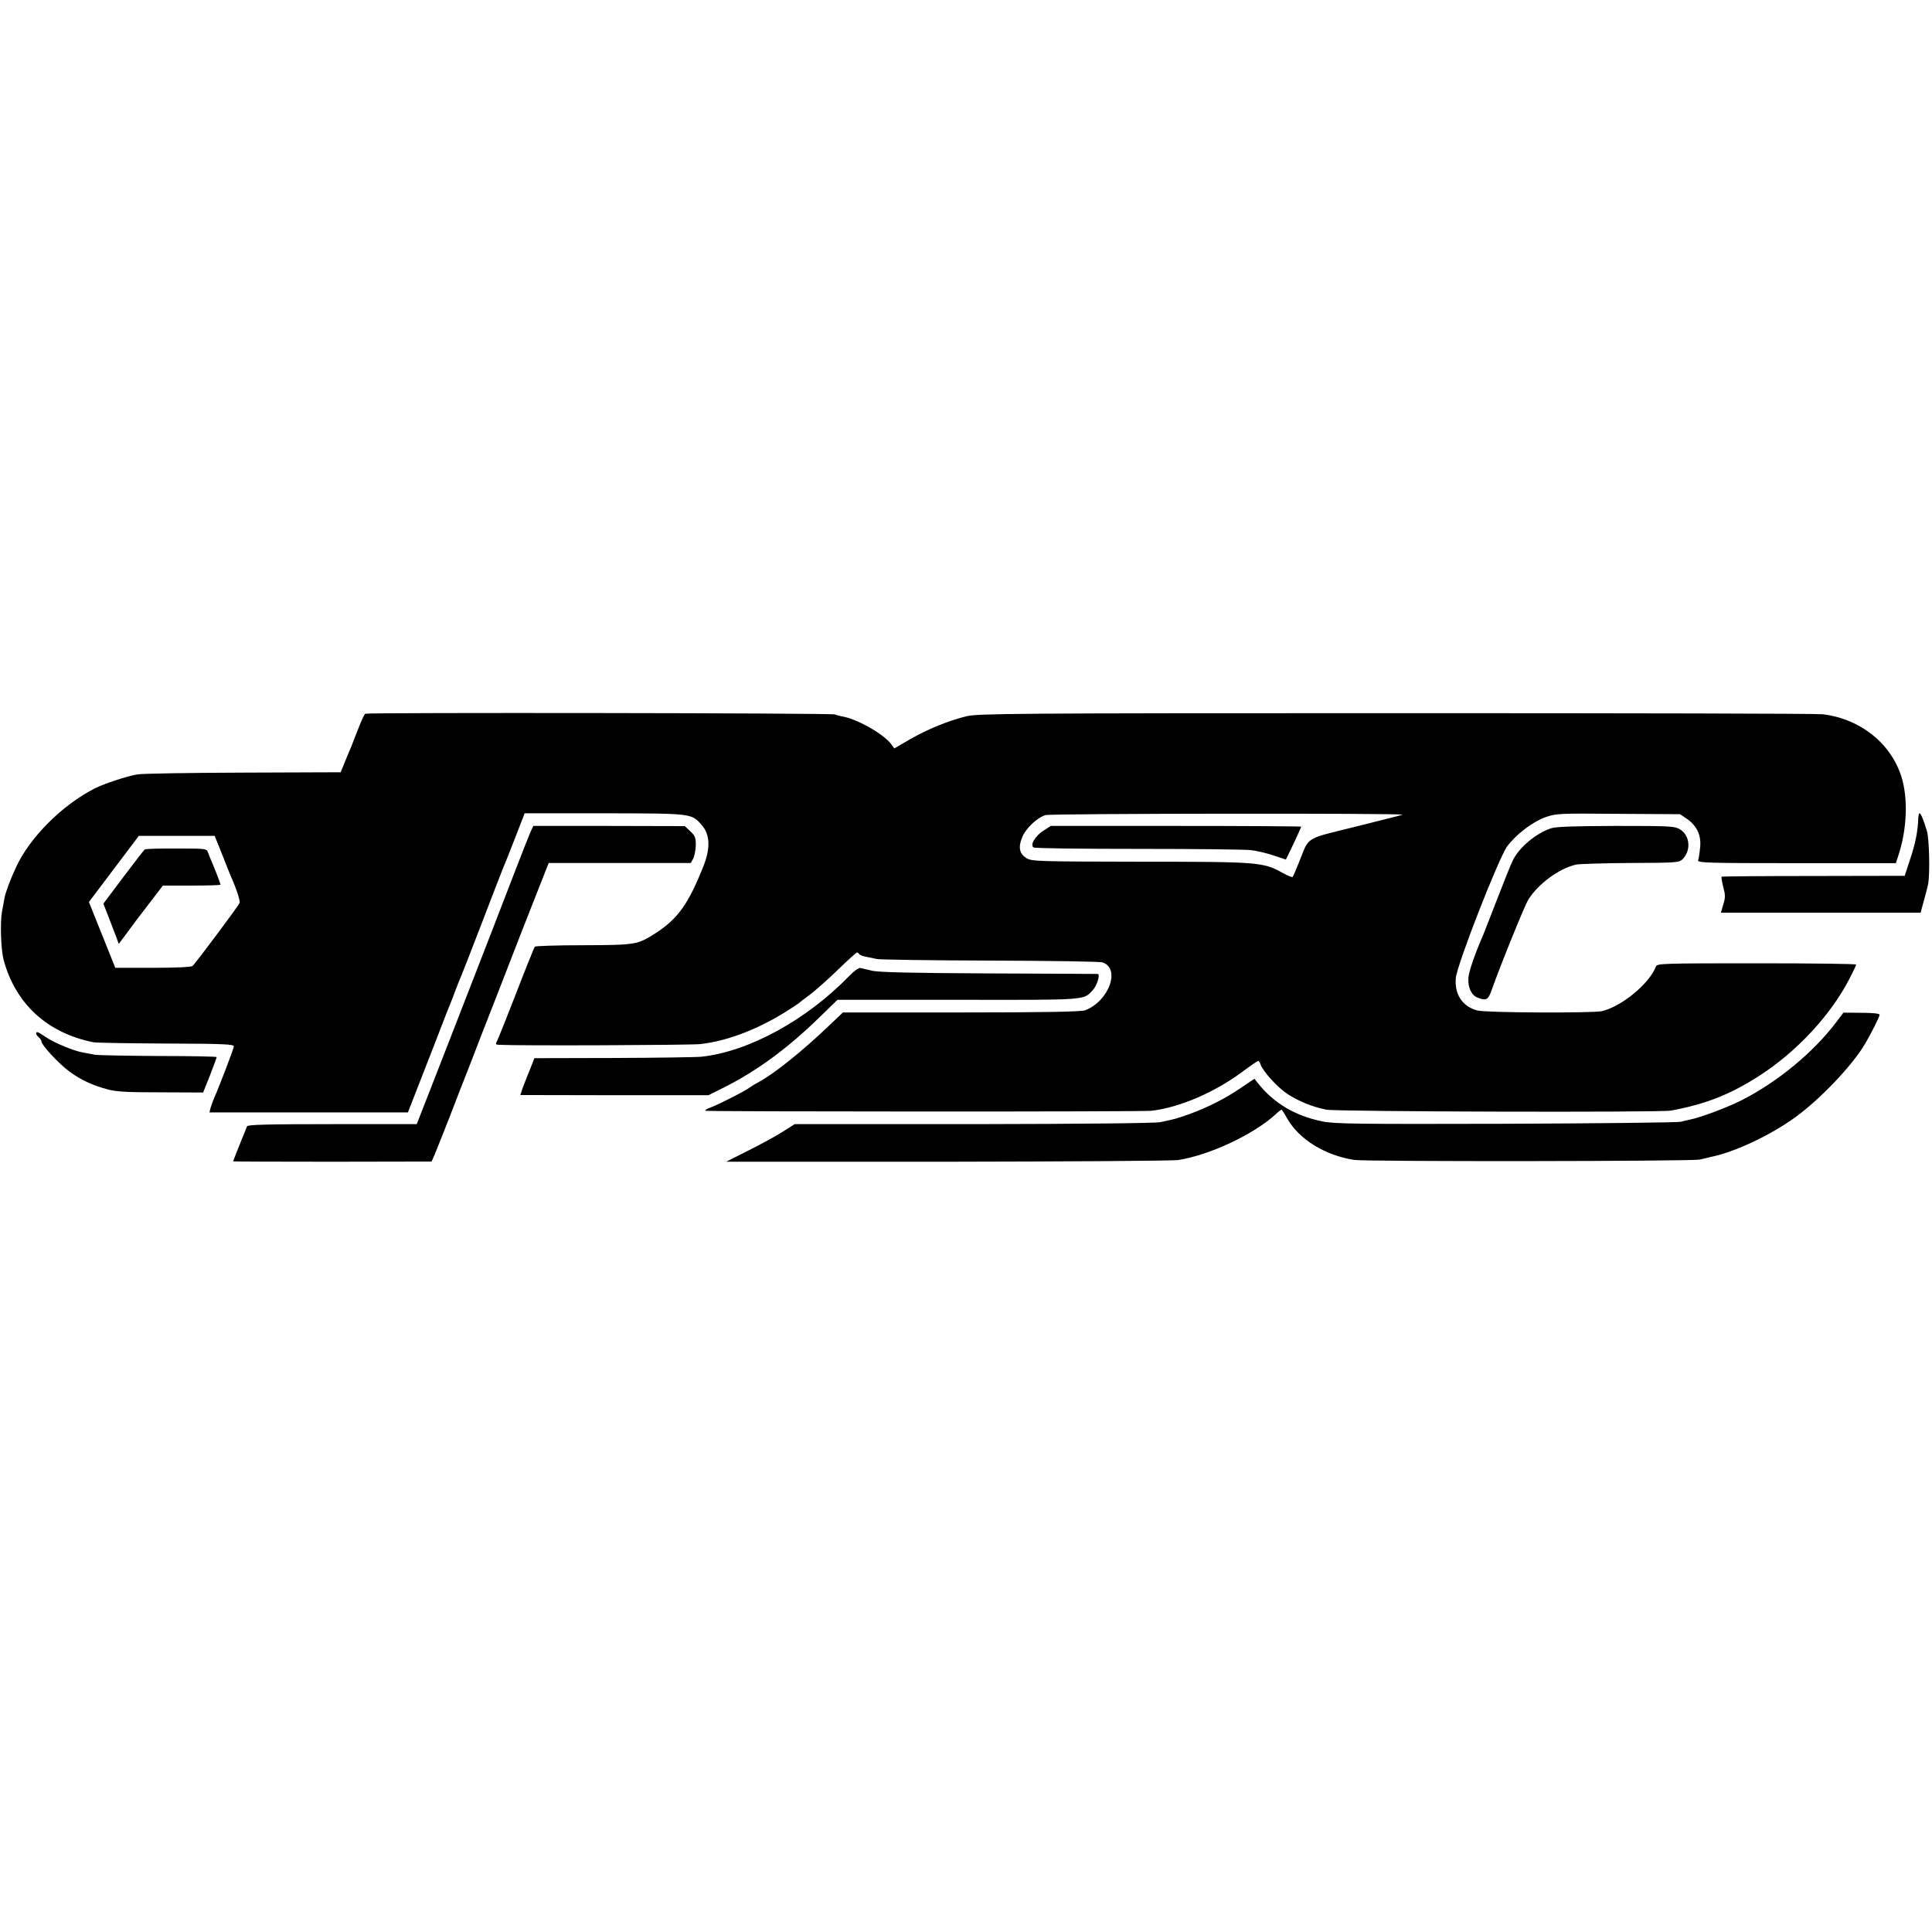
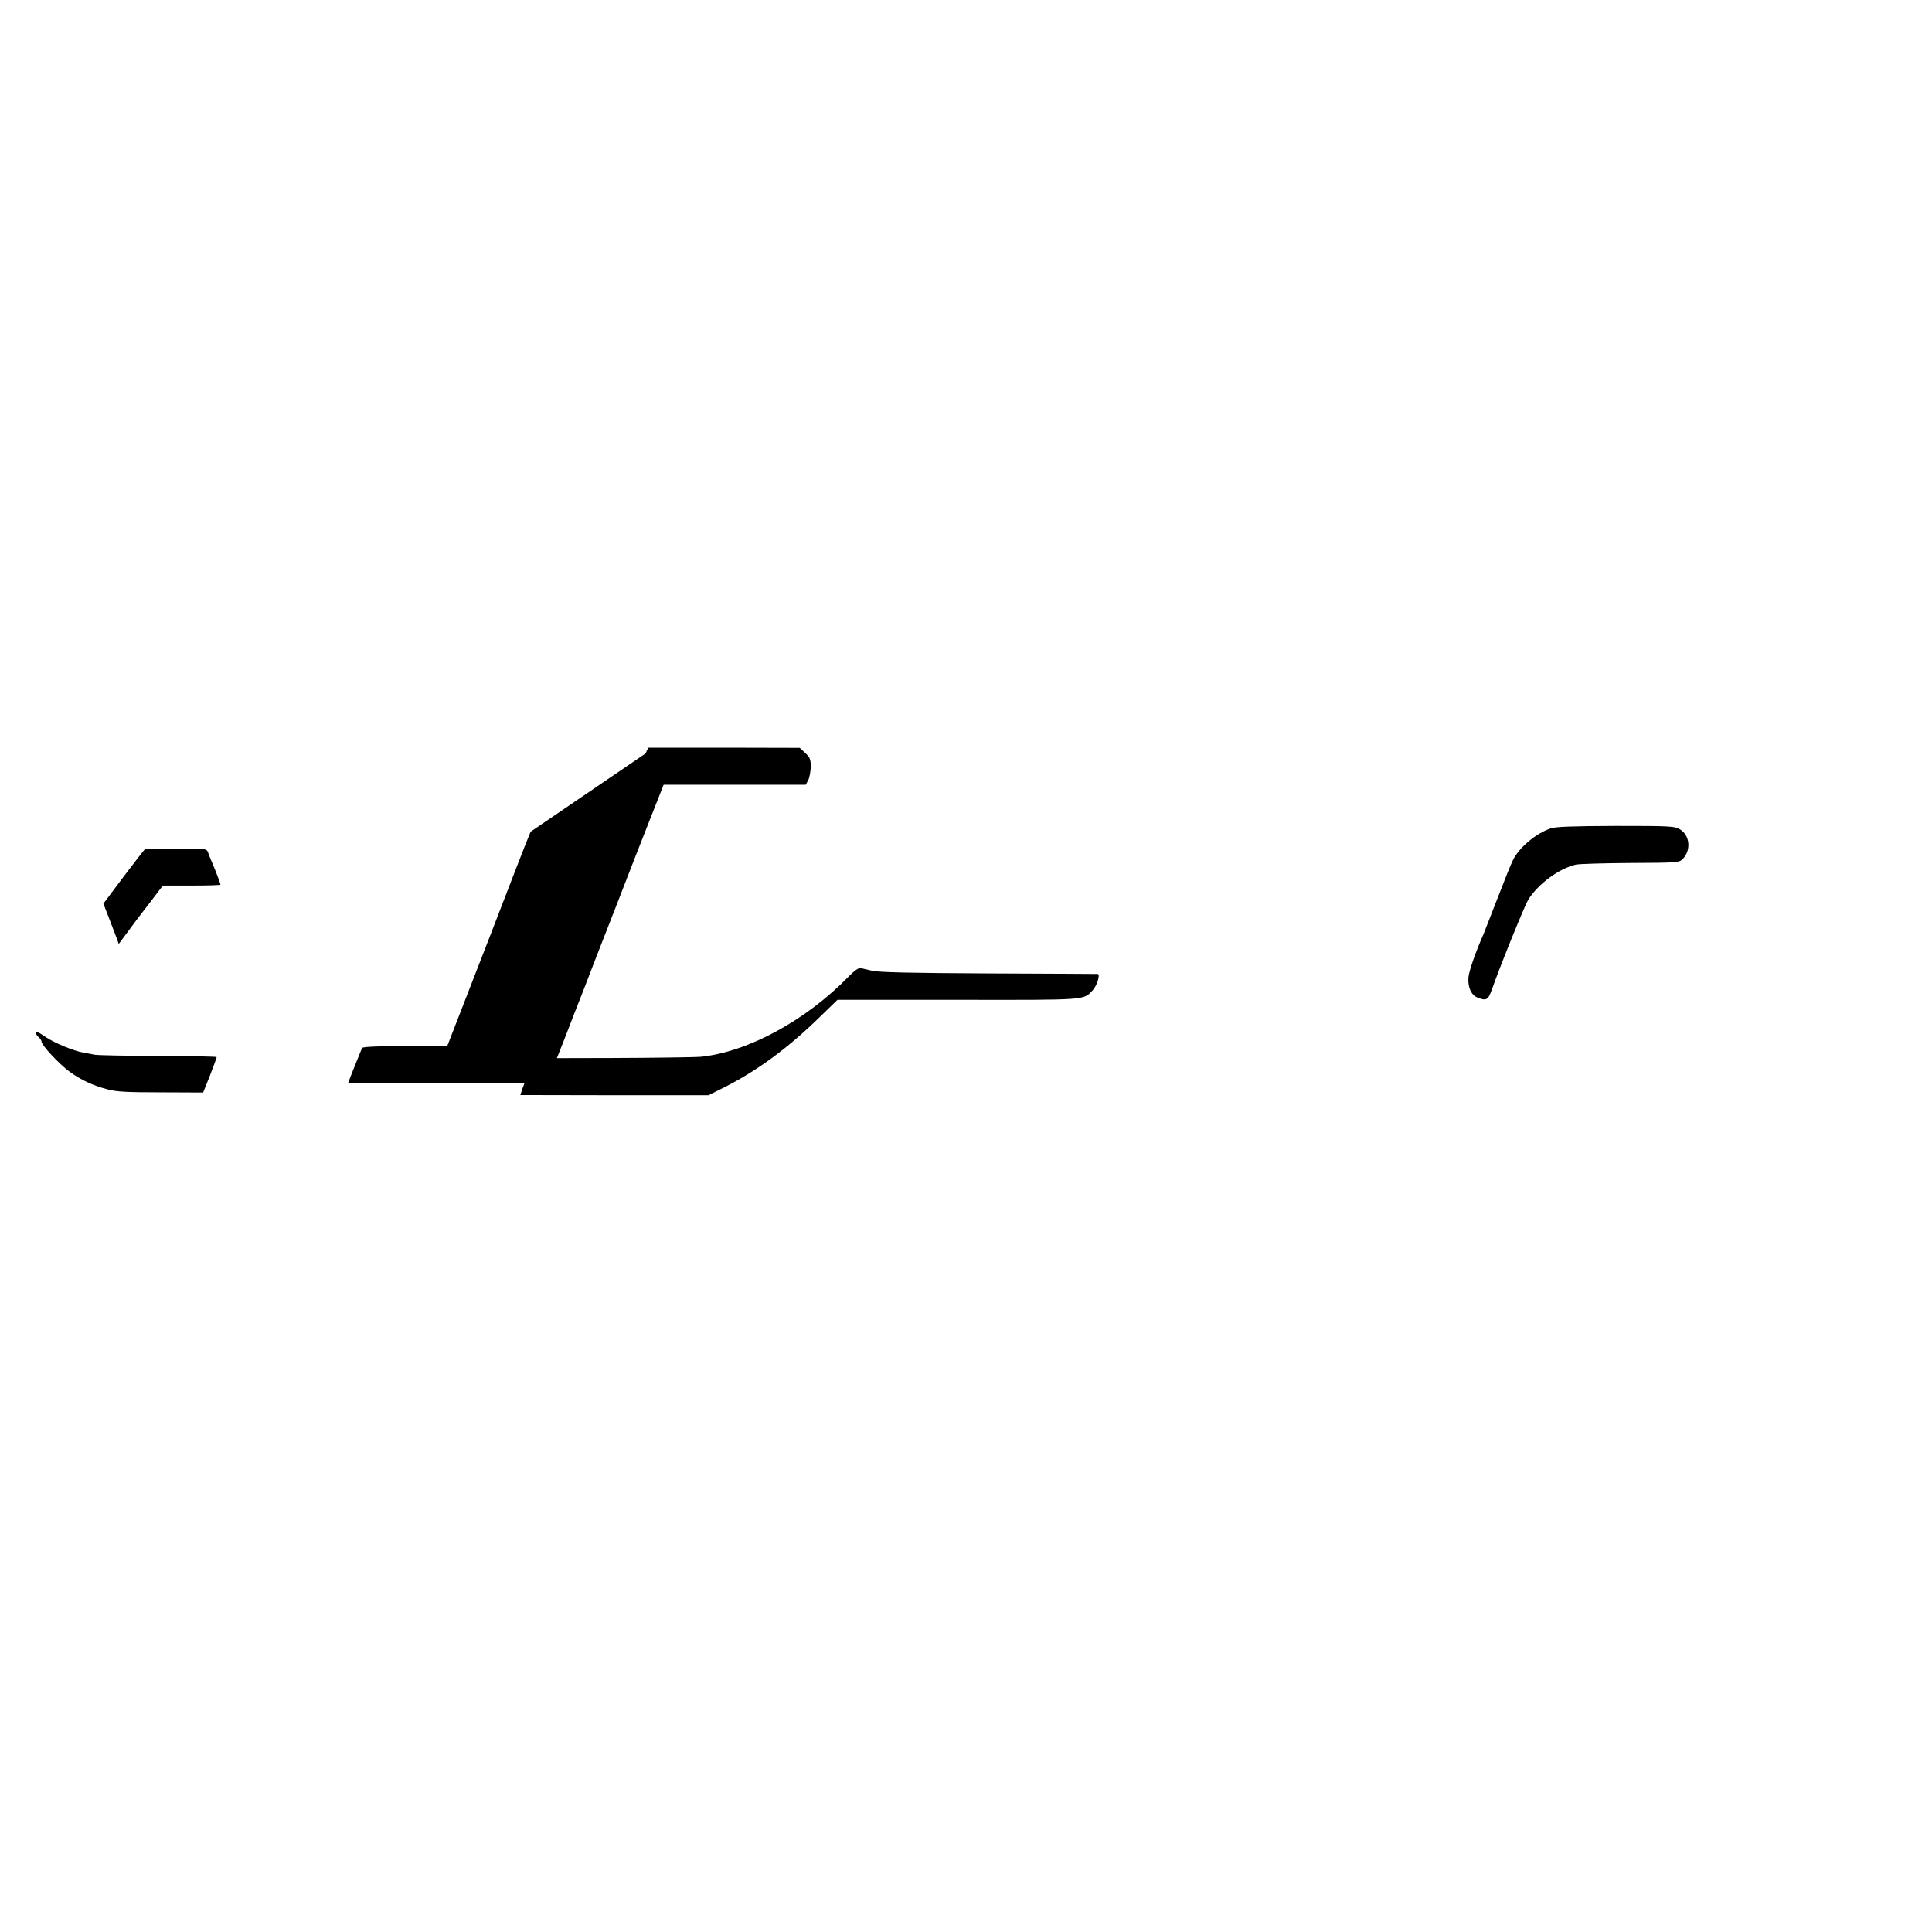
<svg xmlns="http://www.w3.org/2000/svg" version="1.0" width="1069pt" height="1069pt" viewBox="0 0 1069 1069" preserveAspectRatio="xMidYMid meet">
  <g transform="translate(0,1069) scale(0.1,-0.1)" fill="#000000" stroke="none">
-     <path d="M2021 6741 c-5 -4 -21 -37 -36 -76 -40 -103 -44 -114 -74 -184 l-26 -64 -540 -2 c-297 -1 -560 -5 -585 -10 -57 -9 -183 -51 -235 -77 -181 -92 -361 -272 -437 -438 -29 -62 -58 -139 -63 -168 -2 -15 -9 -49 -14 -76 -11 -62 -6 -209 9 -267 66 -244 242 -405 497 -456 15 -3 197 -6 403 -7 323 -1 375 -4 374 -16 -2 -15 -82 -226 -109 -285 -7 -16 -16 -41 -20 -55 l-6 -25 549 0 549 0 43 110 c24 61 74 191 113 290 38 99 73 189 78 200 5 11 18 45 29 75 11 30 25 64 30 75 5 11 57 144 115 295 58 151 109 284 114 295 5 11 35 86 67 168 l57 147 441 0 c486 -1 481 0 538 -64 46 -52 50 -126 12 -224 -84 -213 -143 -296 -269 -377 -98 -62 -107 -64 -396 -65 -145 0 -266 -4 -270 -8 -3 -4 -48 -115 -99 -247 -51 -132 -99 -252 -106 -267 -14 -27 -13 -28 8 -29 108 -6 1059 -2 1113 4 144 16 309 78 465 174 41 26 77 49 80 52 3 4 31 25 62 48 31 24 101 85 155 138 54 52 101 95 105 95 4 0 9 -4 12 -9 3 -5 20 -12 38 -15 18 -3 44 -9 58 -12 14 -4 295 -8 625 -9 330 -1 611 -5 625 -10 102 -33 36 -215 -96 -265 -20 -8 -230 -12 -685 -12 l-655 0 -81 -77 c-145 -138 -298 -261 -383 -307 -19 -10 -42 -24 -50 -30 -23 -19 -181 -99 -219 -112 -19 -7 -32 -15 -28 -18 5 -5 2418 -6 2467 0 155 17 354 103 507 218 43 32 81 58 85 58 4 0 9 -9 13 -20 12 -37 94 -127 147 -162 64 -42 144 -74 218 -88 57 -11 1847 -16 1905 -5 191 35 329 89 490 193 208 134 396 337 499 538 20 38 36 72 36 77 0 4 -248 7 -550 7 -515 0 -551 -1 -557 -17 -37 -96 -192 -224 -301 -248 -54 -11 -642 -9 -688 4 -82 22 -126 88 -119 178 5 72 238 668 285 731 51 67 139 134 210 160 60 21 72 22 404 19 l342 -2 37 -25 c56 -39 81 -91 74 -159 -3 -31 -8 -63 -11 -71 -6 -14 52 -16 544 -16 l550 0 15 46 c47 144 53 313 16 432 -59 186 -228 321 -436 346 -27 4 -1089 6 -2360 6 -2120 0 -2316 -2 -2377 -17 -101 -25 -212 -70 -312 -127 l-88 -51 -15 21 c-39 56 -189 142 -273 156 -14 3 -32 7 -40 11 -18 8 -2587 11 -2599 4z m5739 -559 c-8 -3 -127 -33 -263 -67 -282 -70 -251 -51 -309 -195 -17 -41 -32 -78 -35 -82 -2 -4 -27 6 -56 22 -107 60 -131 62 -789 62 -561 1 -599 2 -627 19 -40 24 -48 59 -26 114 19 50 82 110 130 125 31 9 2002 11 1975 2z m-6530 -222 c23 -58 45 -114 50 -125 28 -62 50 -130 46 -141 -7 -17 -245 -336 -261 -349 -8 -6 -93 -10 -220 -10 l-207 0 -73 182 -73 182 138 183 138 183 210 0 210 0 42 -105z" />
-     <path d="M5772 6093 c-45 -30 -74 -79 -53 -92 7 -5 268 -8 579 -8 312 0 593 -3 625 -7 32 -4 88 -17 125 -30 l67 -22 43 89 c23 49 42 91 42 93 0 2 -312 4 -693 4 l-693 0 -42 -27z" />
    <path d="M801 5990 c-4 -3 -57 -71 -118 -152 l-111 -148 30 -77 c16 -43 36 -93 43 -112 l12 -34 44 59 c24 33 47 64 51 69 5 6 40 52 79 103 l70 92 160 0 c87 0 159 2 159 5 0 6 -29 82 -46 121 -7 17 -18 42 -22 55 -9 24 -9 24 -176 24 -92 1 -170 -2 -175 -5z" />
-     <path d="M10614 6163 c-2 -71 -16 -142 -45 -227 l-30 -92 -505 -1 c-277 0 -506 -2 -508 -4 -3 -2 2 -28 9 -57 12 -44 12 -59 0 -97 l-13 -45 552 0 553 0 17 63 c10 34 21 78 25 97 10 59 6 253 -8 295 -20 65 -33 95 -40 95 -3 0 -6 -12 -7 -27z" />
-     <path d="M2936 6088 c-8 -18 -49 -121 -90 -228 -41 -107 -104 -269 -139 -360 -35 -91 -140 -360 -232 -597 l-169 -433 -467 0 c-364 0 -468 -3 -472 -12 -11 -25 -77 -191 -77 -194 0 -1 247 -2 549 -2 l549 1 16 36 c9 20 45 113 82 206 36 94 85 220 109 280 23 61 100 259 171 440 70 182 160 411 199 510 l71 180 393 0 393 0 14 25 c7 14 13 47 14 73 0 42 -4 53 -31 78 l-30 28 -419 1 -419 0 -15 -32z" />
+     <path d="M2936 6088 c-8 -18 -49 -121 -90 -228 -41 -107 -104 -269 -139 -360 -35 -91 -140 -360 -232 -597 c-364 0 -468 -3 -472 -12 -11 -25 -77 -191 -77 -194 0 -1 247 -2 549 -2 l549 1 16 36 c9 20 45 113 82 206 36 94 85 220 109 280 23 61 100 259 171 440 70 182 160 411 199 510 l71 180 393 0 393 0 14 25 c7 14 13 47 14 73 0 42 -4 53 -31 78 l-30 28 -419 1 -419 0 -15 -32z" />
    <path d="M8579 6106 c-83 -29 -174 -106 -208 -176 -10 -19 -48 -114 -85 -210 -37 -96 -72 -184 -76 -195 -47 -107 -82 -208 -85 -244 -4 -54 16 -98 51 -111 48 -19 58 -13 78 43 49 139 182 466 202 499 56 88 169 172 264 194 19 4 155 8 303 9 253 1 268 2 287 21 48 48 41 131 -13 164 -30 19 -52 20 -357 20 -240 -1 -335 -4 -361 -14z" />
    <path d="M4700 5291 c-237 -245 -558 -420 -819 -448 -31 -3 -251 -6 -490 -7 l-434 -1 -32 -81 c-18 -44 -36 -90 -39 -102 l-7 -21 521 -1 520 0 88 44 c182 92 351 216 526 387 l100 97 666 0 c723 -1 694 -3 747 54 23 25 42 87 27 89 -5 0 -277 2 -604 3 -425 2 -609 6 -645 15 -27 6 -57 13 -65 15 -8 2 -35 -17 -60 -43z" />
-     <path d="M10160 5034 c-127 -168 -327 -333 -528 -434 -80 -40 -228 -95 -282 -105 -14 -3 -36 -8 -50 -12 -14 -4 -448 -9 -965 -11 -826 -2 -949 -1 -1018 13 -152 31 -269 101 -357 212 l-19 24 -73 -49 c-87 -60 -187 -110 -286 -146 -73 -26 -80 -28 -162 -45 -27 -6 -444 -10 -1034 -11 l-989 0 -66 -42 c-36 -23 -122 -70 -190 -104 l-123 -62 1219 0 c671 1 1247 5 1279 9 175 26 426 144 546 257 15 14 29 24 31 21 2 -2 16 -24 30 -49 66 -115 209 -203 370 -228 66 -10 1868 -8 1912 2 17 4 49 11 72 17 129 28 321 119 455 216 135 97 313 283 385 403 34 57 83 154 83 165 0 7 -36 11 -100 11 l-100 1 -40 -53z" />
    <path d="M200 4971 c0 -5 7 -14 15 -21 8 -7 15 -18 15 -24 0 -19 98 -124 154 -165 63 -46 129 -77 209 -98 49 -14 111 -17 297 -17 l234 -1 38 95 c20 52 37 98 37 101 1 3 -144 6 -321 6 -178 1 -336 4 -353 7 -16 3 -46 9 -65 12 -51 9 -159 53 -207 86 -44 30 -53 33 -53 19z" />
  </g>
</svg>